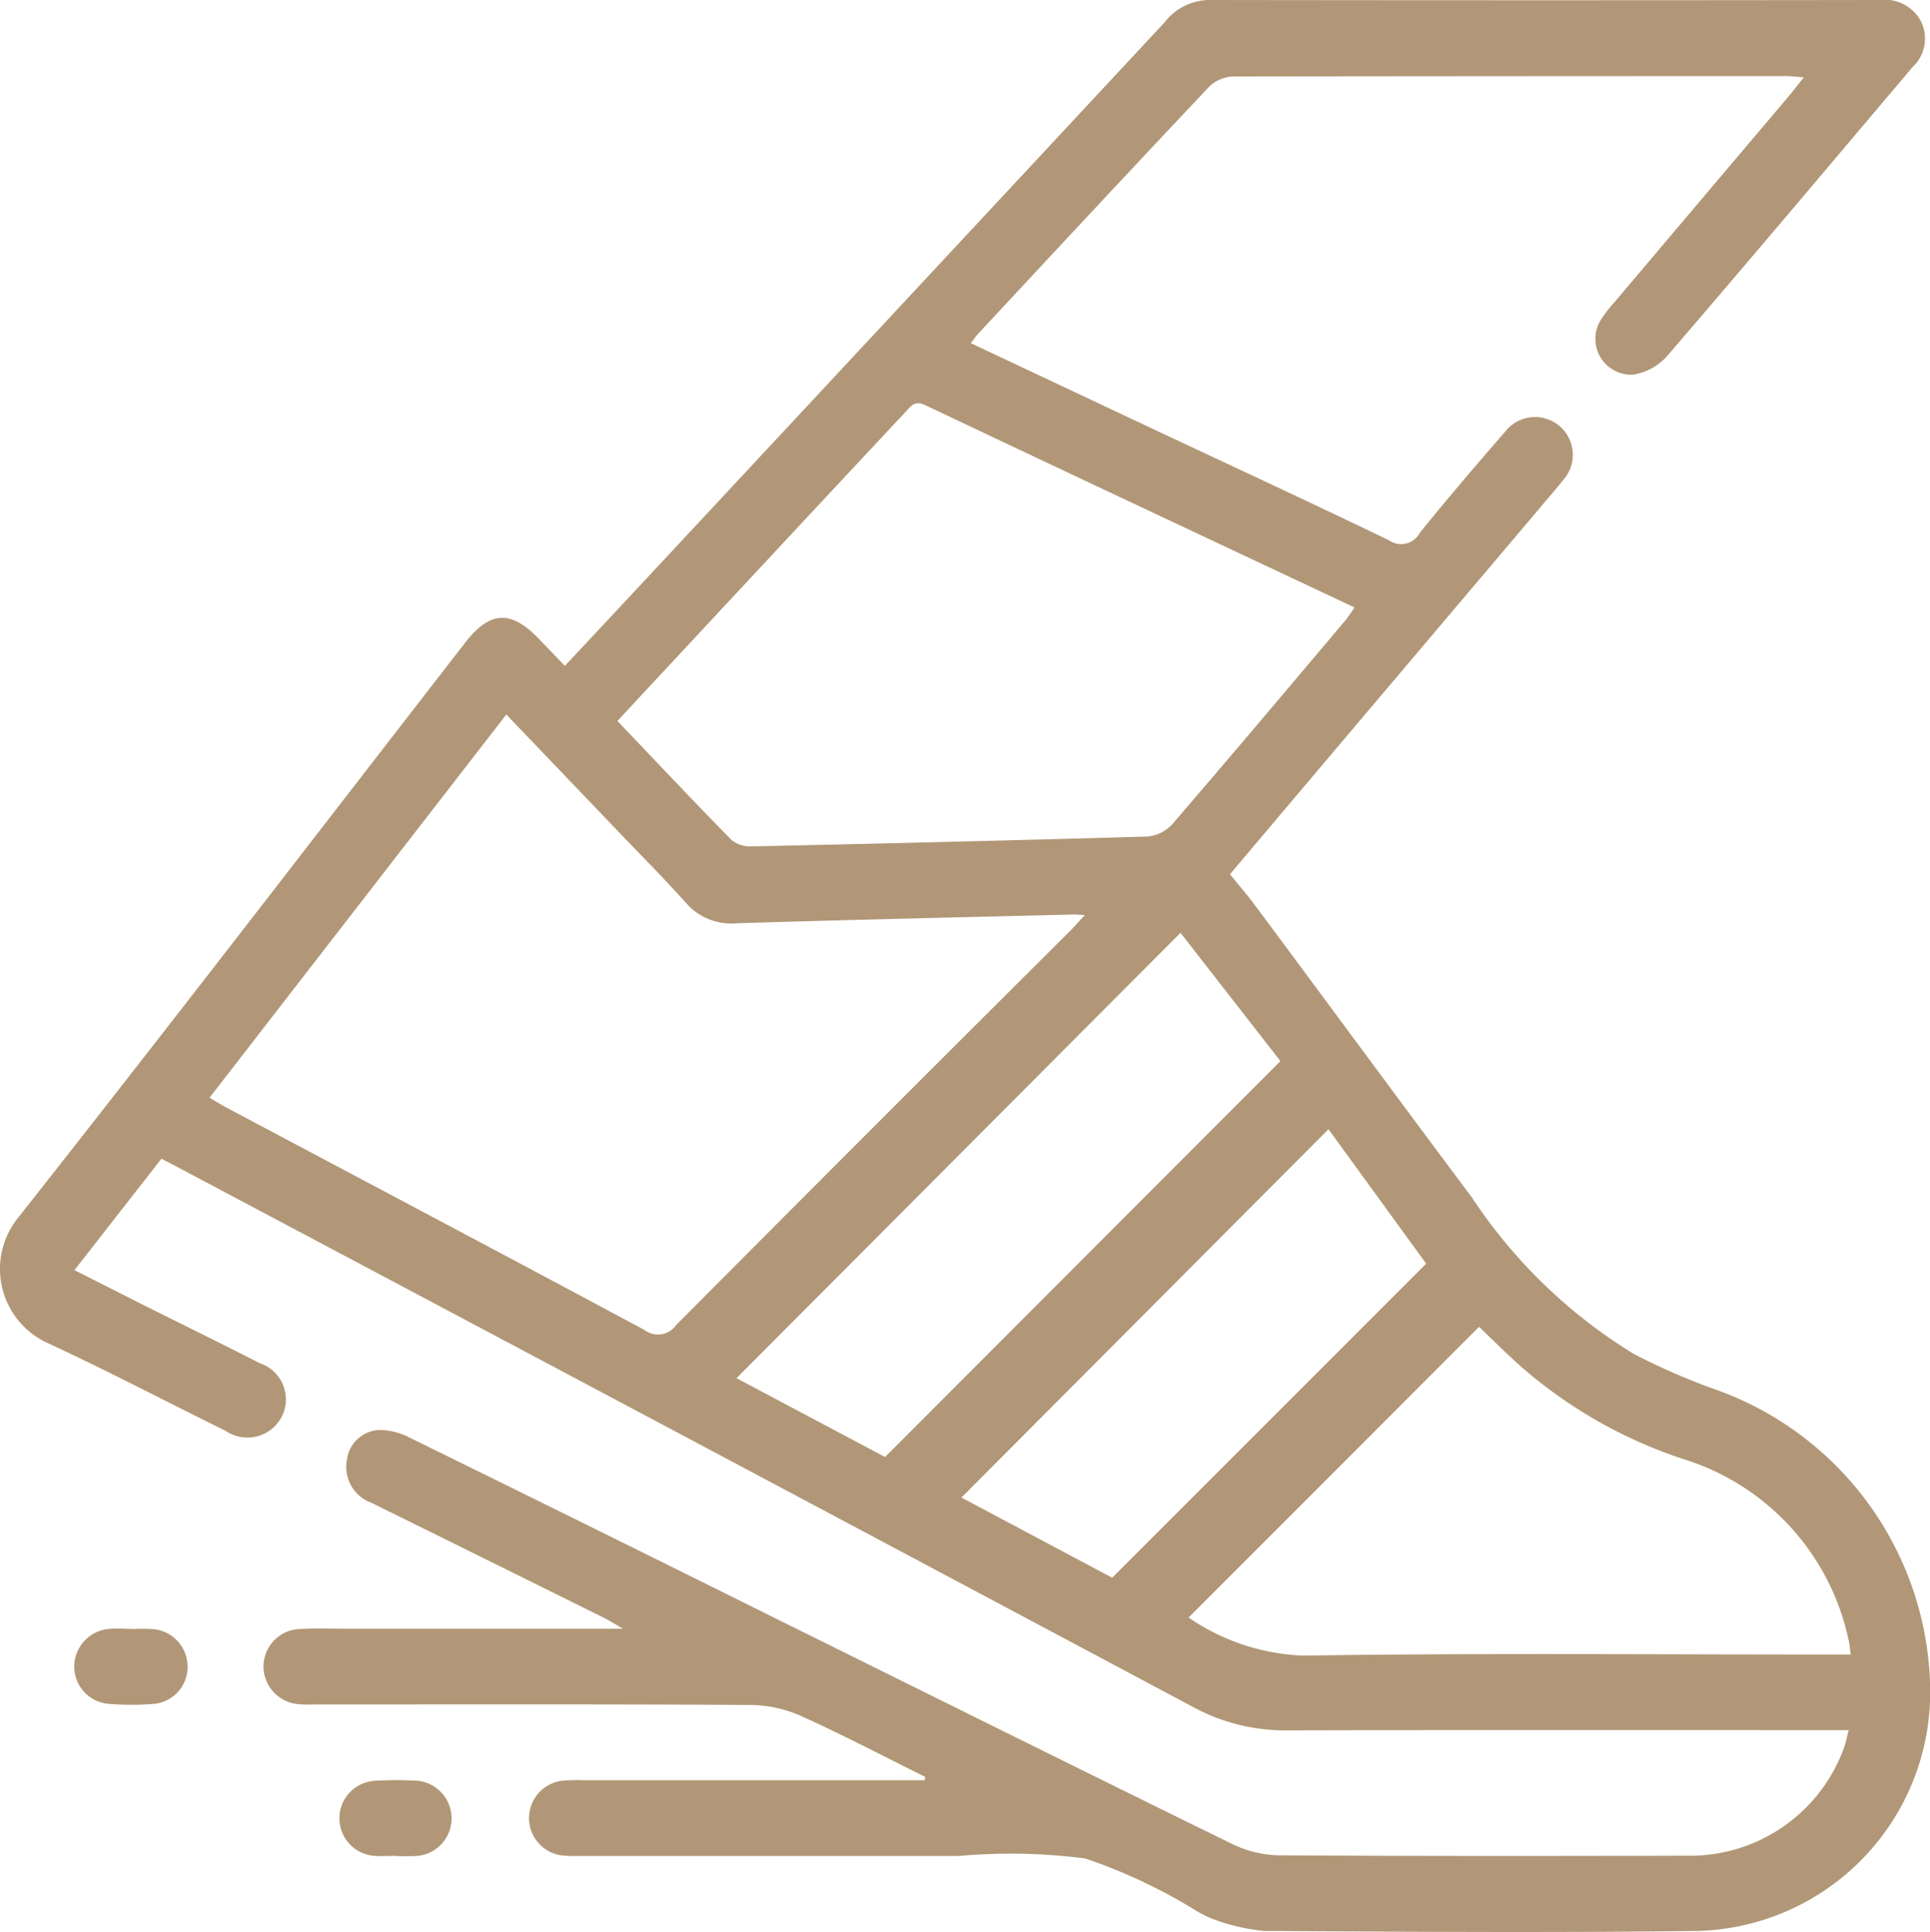
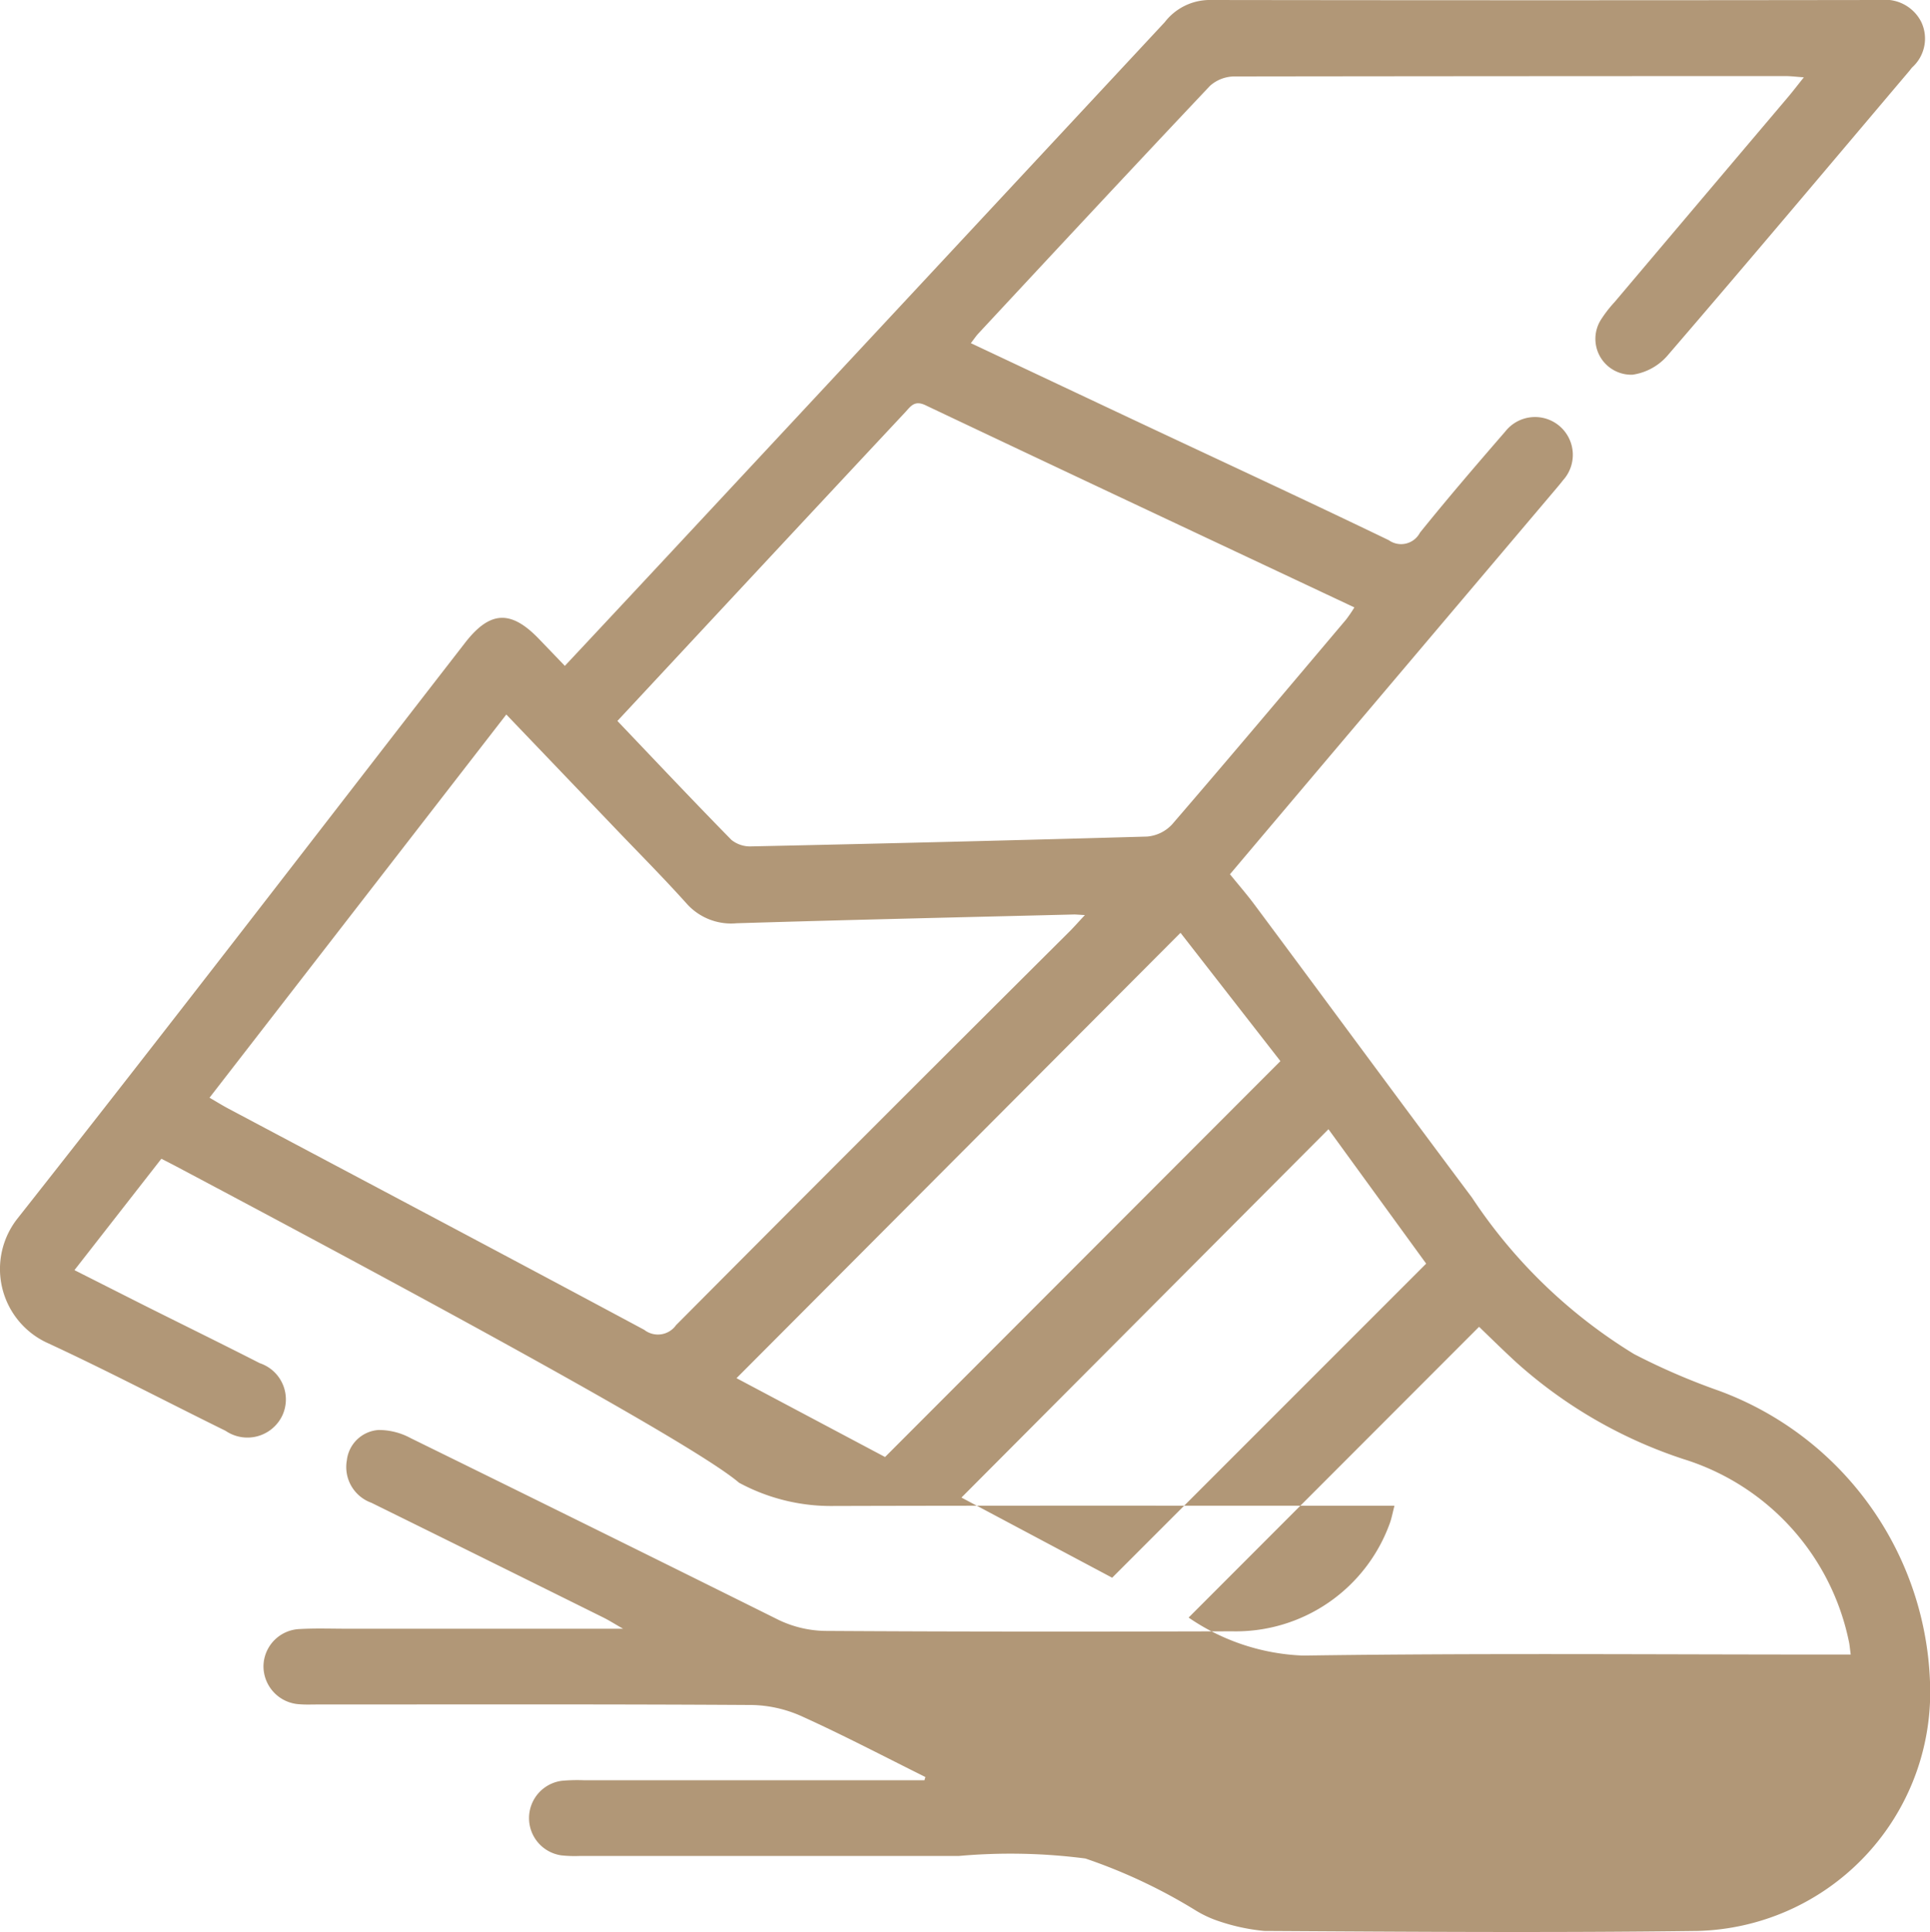
<svg xmlns="http://www.w3.org/2000/svg" id="Group_290" data-name="Group 290" width="63.662" height="63.713" viewBox="0 0 63.662 63.713">
  <defs>
    <clipPath id="clip-path">
      <rect id="Rectangle_183" data-name="Rectangle 183" width="63.662" height="63.713" fill="#b19777" />
    </clipPath>
  </defs>
  <g id="Group_289" data-name="Group 289" clip-path="url(#clip-path)">
-     <path id="Path_102" data-name="Path 102" d="M5.323,38.213,2.456,41.886c.831.419,1.6.809,2.377,1.2,1.245.623,2.5,1.238,3.737,1.869a1.26,1.26,0,0,1,.74,1.731,1.275,1.275,0,0,1-1.868.5c-1.977-.973-3.931-2-5.929-2.923a2.684,2.684,0,0,1-.932-4.084C5.549,33.885,10.429,27.53,15.339,21.2c.821-1.059,1.512-1.1,2.452-.116l.841.875c1.2-1.281,2.362-2.525,3.524-3.772Q30.291,9.46,38.42.731A1.878,1.878,0,0,1,39.862,0Q50.949.016,62.036,0a1.334,1.334,0,0,1,1.34.729,1.275,1.275,0,0,1-.3,1.491c-.028.031-.053.064-.08.1-2.663,3.145-5.317,6.3-8.006,9.422a1.879,1.879,0,0,1-1.14.615,1.183,1.183,0,0,1-1.051-1.8,4.111,4.111,0,0,1,.456-.592q2.863-3.386,5.728-6.769c.158-.187.307-.383.518-.646-.255-.018-.428-.041-.6-.041q-9.088,0-18.176.012a1.223,1.223,0,0,0-.81.307c-2.56,2.708-5.1,5.438-7.637,8.164-.083.089-.151.192-.254.325,1.912.9,3.788,1.786,5.665,2.668,2.709,1.273,5.426,2.53,8.122,3.83a.7.7,0,0,0,1.025-.246c.913-1.135,1.864-2.24,2.818-3.341a1.247,1.247,0,1,1,1.9,1.613c-.076.1-.157.195-.237.29l-6.375,7.53c-1.45,1.713-2.9,3.428-4.371,5.17.281.347.553.659.8.99,2.4,3.223,4.775,6.456,7.181,9.67a17.077,17.077,0,0,0,5.346,5.162,21.829,21.829,0,0,0,2.8,1.21,10.641,10.641,0,0,1,6.971,9.935A7.877,7.877,0,0,1,56,63.678c-4.767.062-9.536.028-14.3,0a6.587,6.587,0,0,1-1.628-.368,3.7,3.7,0,0,1-.618-.3,17.9,17.9,0,0,0-3.653-1.721,19.2,19.2,0,0,0-4.168-.084q-6.246,0-12.492,0a4.169,4.169,0,0,1-.623-.019,1.241,1.241,0,0,1,.01-2.459,5.535,5.535,0,0,1,.748-.018H30.493l.031-.107c-1.347-.669-2.681-1.369-4.05-1.99a4.2,4.2,0,0,0-1.655-.385c-4.789-.03-9.577-.017-14.366-.017-.187,0-.376.009-.562-.007a1.256,1.256,0,0,1-1.2-1.275,1.242,1.242,0,0,1,1.2-1.206c.519-.029,1.041-.01,1.561-.01h9.1c-.309-.177-.471-.281-.643-.366q-3.829-1.9-7.658-3.788a1.252,1.252,0,0,1-.81-1.4,1.13,1.13,0,0,1,1.043-1,2.2,2.2,0,0,1,1.059.267q6.075,2.981,12.134,5.993c4.992,2.47,9.98,4.95,14.983,7.4a3.685,3.685,0,0,0,1.544.366c4.476.028,8.953.025,13.429.013a5.4,5.4,0,0,0,5.2-3.581c.054-.154.084-.316.147-.56h-.78c-5.913,0-11.826-.009-17.739.008a6.371,6.371,0,0,1-3.1-.767Q22.6,47.367,5.823,38.471c-.146-.078-.294-.152-.5-.258m30.462-8.036c-.212-.011-.293-.021-.375-.019-3.7.092-7.409.176-11.113.289a1.965,1.965,0,0,1-1.66-.662c-.751-.836-1.545-1.633-2.322-2.446-1.191-1.245-2.382-2.489-3.614-3.776L6.911,36.2c.237.137.429.257.627.362,4.573,2.428,9.15,4.847,13.713,7.293A.732.732,0,0,0,22.3,43.7q6.475-6.51,12.983-12.985c.144-.144.278-.3.5-.534M20.362,23.772c1.286,1.349,2.513,2.651,3.766,3.927a.985.985,0,0,0,.663.213q6.525-.139,13.048-.324a1.267,1.267,0,0,0,.822-.4c1.93-2.238,3.833-4.5,5.741-6.757a4.779,4.779,0,0,0,.273-.4c-4.751-2.235-9.454-4.442-14.149-6.668-.362-.172-.487.039-.665.23q-2.133,2.281-4.262,4.564c-1.73,1.856-3.459,3.713-5.236,5.621m28.422,19.98-9.578,9.586a7.135,7.135,0,0,0,3.775,1.253c5.764-.084,11.531-.034,17.3-.034h.765c-.029-.208-.036-.331-.064-.448a7.983,7.983,0,0,0-5.446-5.995,15.46,15.46,0,0,1-5.52-3.191c-.428-.393-.841-.8-1.227-1.172m-9.846-13L24.294,45.449l4.9,2.6L42.235,34.993l-3.3-4.237M36.685,52.03,47.043,41.672,43.82,37.239,31.714,49.386l4.97,2.643" transform="translate(0 0)" fill="#b19777" />
-     <path id="Path_103" data-name="Path 103" d="M16.586,321.9a6.693,6.693,0,0,1,.683,0,1.245,1.245,0,0,1,1.14,1.251,1.223,1.223,0,0,1-1.106,1.216,9.282,9.282,0,0,1-1.489,0,1.235,1.235,0,0,1-1.143-1.248,1.25,1.25,0,0,1,1.17-1.225c.246-.022.5,0,.745,0" transform="translate(-12.222 -268.177)" fill="#b19777" />
-     <path id="Path_104" data-name="Path 104" d="M68.988,354.285c-.248,0-.5.019-.745,0a1.24,1.24,0,0,1-.008-2.474,11.4,11.4,0,0,1,1.3-.008,1.245,1.245,0,1,1,.008,2.49c-.186.01-.373,0-.559,0v-.005" transform="translate(-55.889 -293.083)" fill="#b19777" />
+     <path id="Path_102" data-name="Path 102" d="M5.323,38.213,2.456,41.886c.831.419,1.6.809,2.377,1.2,1.245.623,2.5,1.238,3.737,1.869a1.26,1.26,0,0,1,.74,1.731,1.275,1.275,0,0,1-1.868.5c-1.977-.973-3.931-2-5.929-2.923a2.684,2.684,0,0,1-.932-4.084C5.549,33.885,10.429,27.53,15.339,21.2c.821-1.059,1.512-1.1,2.452-.116l.841.875c1.2-1.281,2.362-2.525,3.524-3.772Q30.291,9.46,38.42.731A1.878,1.878,0,0,1,39.862,0Q50.949.016,62.036,0a1.334,1.334,0,0,1,1.34.729,1.275,1.275,0,0,1-.3,1.491c-.028.031-.053.064-.08.1-2.663,3.145-5.317,6.3-8.006,9.422a1.879,1.879,0,0,1-1.14.615,1.183,1.183,0,0,1-1.051-1.8,4.111,4.111,0,0,1,.456-.592q2.863-3.386,5.728-6.769c.158-.187.307-.383.518-.646-.255-.018-.428-.041-.6-.041q-9.088,0-18.176.012a1.223,1.223,0,0,0-.81.307c-2.56,2.708-5.1,5.438-7.637,8.164-.083.089-.151.192-.254.325,1.912.9,3.788,1.786,5.665,2.668,2.709,1.273,5.426,2.53,8.122,3.83a.7.7,0,0,0,1.025-.246c.913-1.135,1.864-2.24,2.818-3.341a1.247,1.247,0,1,1,1.9,1.613c-.076.1-.157.195-.237.29l-6.375,7.53c-1.45,1.713-2.9,3.428-4.371,5.17.281.347.553.659.8.99,2.4,3.223,4.775,6.456,7.181,9.67a17.077,17.077,0,0,0,5.346,5.162,21.829,21.829,0,0,0,2.8,1.21,10.641,10.641,0,0,1,6.971,9.935A7.877,7.877,0,0,1,56,63.678c-4.767.062-9.536.028-14.3,0a6.587,6.587,0,0,1-1.628-.368,3.7,3.7,0,0,1-.618-.3,17.9,17.9,0,0,0-3.653-1.721,19.2,19.2,0,0,0-4.168-.084q-6.246,0-12.492,0a4.169,4.169,0,0,1-.623-.019,1.241,1.241,0,0,1,.01-2.459,5.535,5.535,0,0,1,.748-.018H30.493l.031-.107c-1.347-.669-2.681-1.369-4.05-1.99a4.2,4.2,0,0,0-1.655-.385c-4.789-.03-9.577-.017-14.366-.017-.187,0-.376.009-.562-.007a1.256,1.256,0,0,1-1.2-1.275,1.242,1.242,0,0,1,1.2-1.206c.519-.029,1.041-.01,1.561-.01h9.1c-.309-.177-.471-.281-.643-.366q-3.829-1.9-7.658-3.788a1.252,1.252,0,0,1-.81-1.4,1.13,1.13,0,0,1,1.043-1,2.2,2.2,0,0,1,1.059.267q6.075,2.981,12.134,5.993a3.685,3.685,0,0,0,1.544.366c4.476.028,8.953.025,13.429.013a5.4,5.4,0,0,0,5.2-3.581c.054-.154.084-.316.147-.56h-.78c-5.913,0-11.826-.009-17.739.008a6.371,6.371,0,0,1-3.1-.767Q22.6,47.367,5.823,38.471c-.146-.078-.294-.152-.5-.258m30.462-8.036c-.212-.011-.293-.021-.375-.019-3.7.092-7.409.176-11.113.289a1.965,1.965,0,0,1-1.66-.662c-.751-.836-1.545-1.633-2.322-2.446-1.191-1.245-2.382-2.489-3.614-3.776L6.911,36.2c.237.137.429.257.627.362,4.573,2.428,9.15,4.847,13.713,7.293A.732.732,0,0,0,22.3,43.7q6.475-6.51,12.983-12.985c.144-.144.278-.3.5-.534M20.362,23.772c1.286,1.349,2.513,2.651,3.766,3.927a.985.985,0,0,0,.663.213q6.525-.139,13.048-.324a1.267,1.267,0,0,0,.822-.4c1.93-2.238,3.833-4.5,5.741-6.757a4.779,4.779,0,0,0,.273-.4c-4.751-2.235-9.454-4.442-14.149-6.668-.362-.172-.487.039-.665.23q-2.133,2.281-4.262,4.564c-1.73,1.856-3.459,3.713-5.236,5.621m28.422,19.98-9.578,9.586a7.135,7.135,0,0,0,3.775,1.253c5.764-.084,11.531-.034,17.3-.034h.765c-.029-.208-.036-.331-.064-.448a7.983,7.983,0,0,0-5.446-5.995,15.46,15.46,0,0,1-5.52-3.191c-.428-.393-.841-.8-1.227-1.172m-9.846-13L24.294,45.449l4.9,2.6L42.235,34.993l-3.3-4.237M36.685,52.03,47.043,41.672,43.82,37.239,31.714,49.386l4.97,2.643" transform="translate(0 0)" fill="#b19777" />
  </g>
</svg>